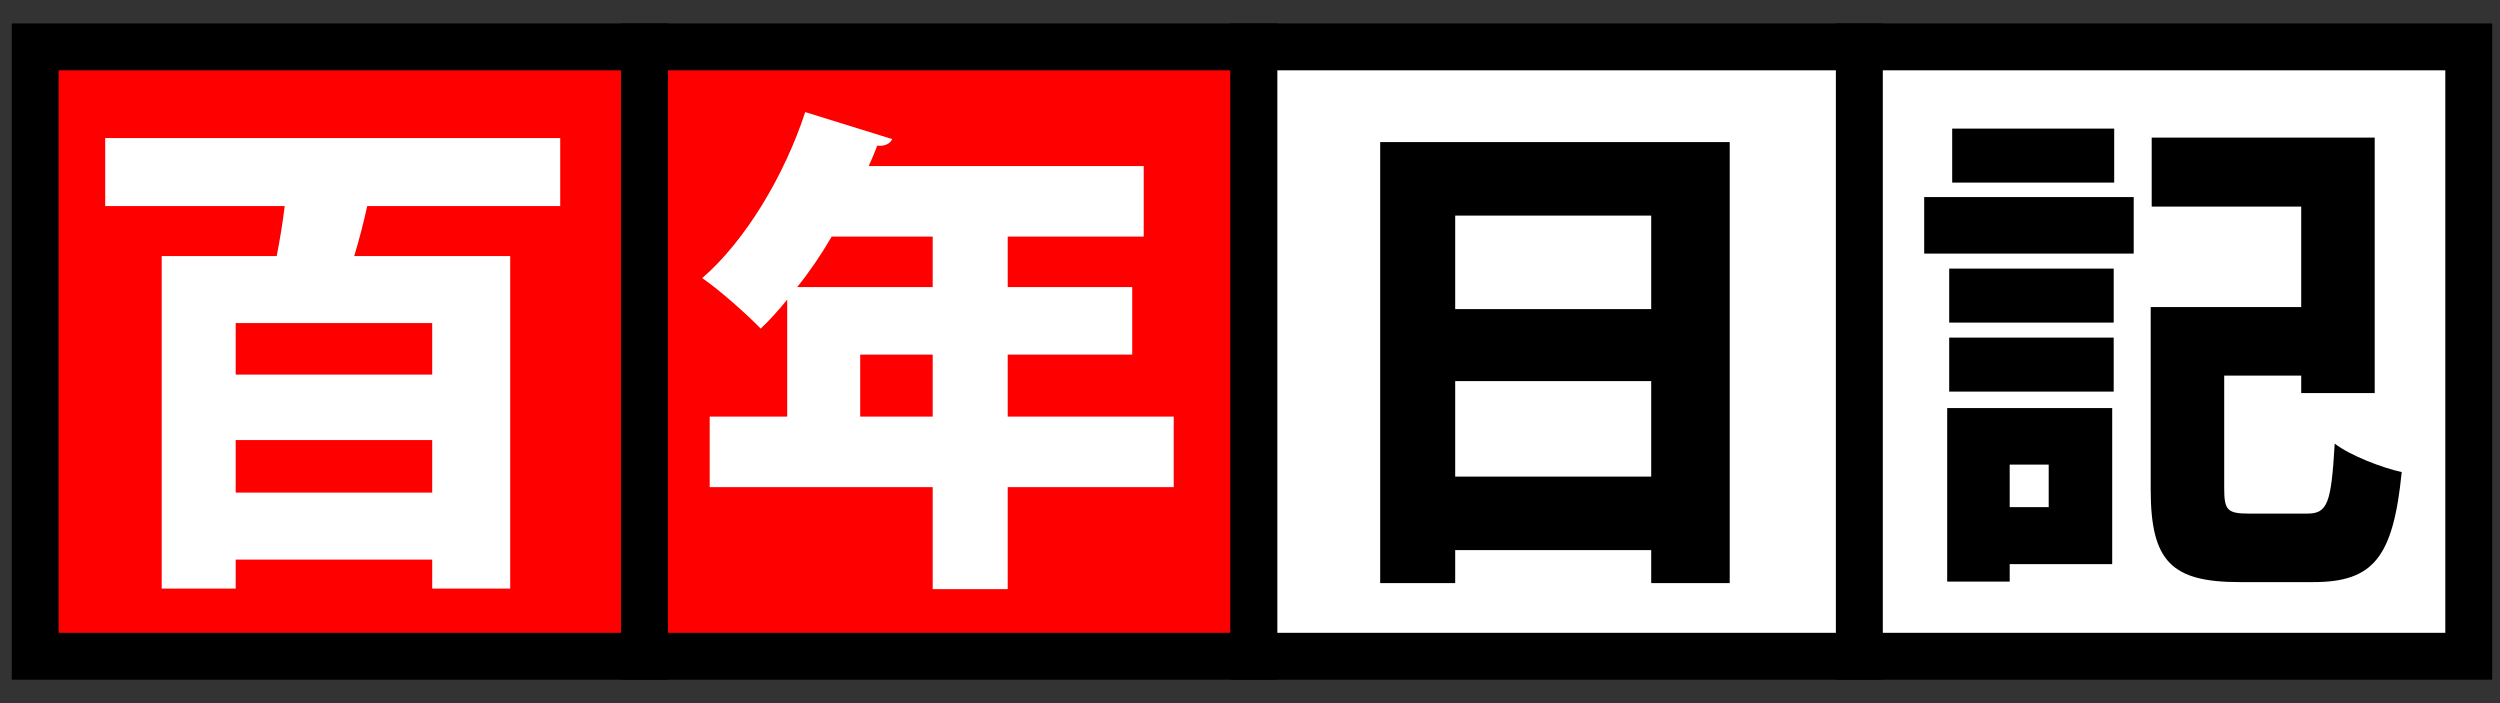
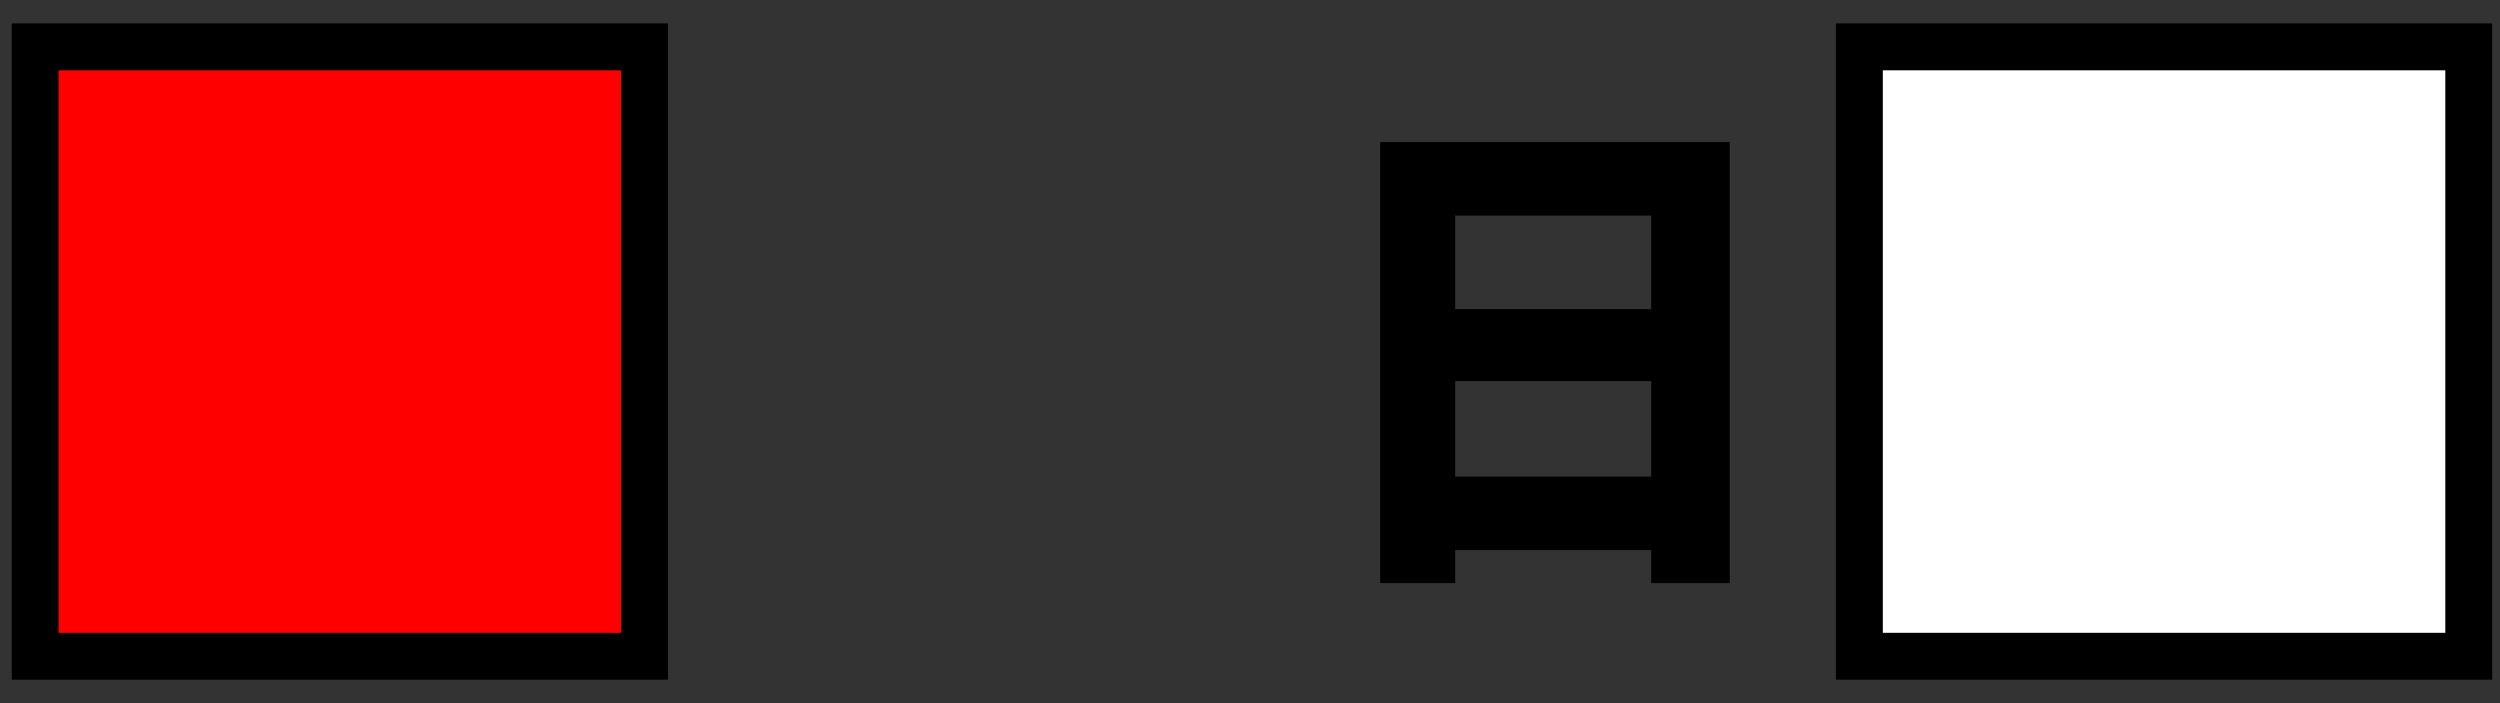
<svg xmlns="http://www.w3.org/2000/svg" version="1.1" id="001" x="0px" y="0px" width="640px" height="180px" viewBox="0 0 640 180" enable-background="new 0 0 640 180" xml:space="preserve">
  <rect x="0" y="0" width="640" height="180" fill="#333333" stroke="none" />
  <rect x="9" y="12" fill="#FF0000" stroke="#000000" stroke-width="12" stroke-miterlimit="10" width="156" height="156" />
-   <rect x="165" y="12" fill="#FF0000" stroke="#000000" stroke-width="12" stroke-miterlimit="10" width="156" height="156" />
-   <rect x="321" y="12" fill="#FFFFFF" stroke="#000000" stroke-width="12" stroke-miterlimit="10" width="155" height="156" />
  <rect x="476" y="12" fill="#FFFFFF" stroke="#000000" stroke-width="12" stroke-miterlimit="10" width="156" height="156" />
  <g>
    <rect x="20.912" y="26" fill="none" width="616.667" height="139.403" />
-     <path fill="#FFFFFF" d="M143.415,52.759H94.004c-0.896,4.096-2.048,8.577-3.328,12.801h39.938v85.124h-19.969v-7.425H60.338v7.425   H41.394V65.56h29.441c0.768-3.968,1.536-8.449,2.048-12.801H26.929V35.35h116.486V52.759z M110.645,95.896V82.712H60.338v13.184   H110.645z M60.338,126.106h50.307v-13.441H60.338V126.106z" />
-     <path fill="#FFFFFF" d="M300.471,106.649v18.049h-42.498v26.113h-19.201v-26.113h-57.09v-18.049h19.841V76.696   c-2.176,2.688-4.48,5.249-6.784,7.424c-3.457-3.584-10.497-9.856-14.977-12.928c11.009-9.473,21.121-26.37,26.369-42.498   l22.273,6.912c-0.512,1.152-1.92,1.92-3.84,1.664c-0.64,1.792-1.408,3.456-2.176,5.249h70.403v18.049h-34.817v12.928h31.874v17.281   h-31.874v15.873H300.471z M238.771,60.567h-25.857c-2.688,4.608-5.632,8.96-8.833,12.928h34.689V60.567z M220.211,106.649h18.561   V90.777h-18.561V106.649z" />
    <path d="M353.329,36.374h89.477v112.901h-20.097v-8.448H372.53v8.448h-19.201V36.374z M422.709,55.191H372.53v23.937h50.179V55.191   z M372.53,122.01h50.179V97.561H372.53V122.01z" />
-     <path d="M492.593,64.919V50.455h53.635v14.465H492.593z M540.723,104.473v39.938h-26.241v4.479h-16v-44.418H540.723z    M498.993,82.584V68.76h42.114v13.825H498.993z M498.993,100.249V86.424h42.114v13.825H498.993z M541.235,32.918v13.825h-41.475   V32.918H541.235z M524.466,118.938h-9.984v10.881h9.984V118.938z M569.396,125.082c0,5.632,0.896,6.4,6.528,6.4h14.721   c5.248,0,6.145-2.688,7.04-17.921c3.969,3.072,12.032,6.145,17.153,7.296c-2.177,21.762-7.169,28.162-22.657,28.162h-18.817   c-17.408,0-22.785-5.249-22.785-23.682V78.616h38.53V52.887h-38.273V35.222h57.09v65.411h-18.816v-4.48h-19.713V125.082z" />
  </g>
</svg>